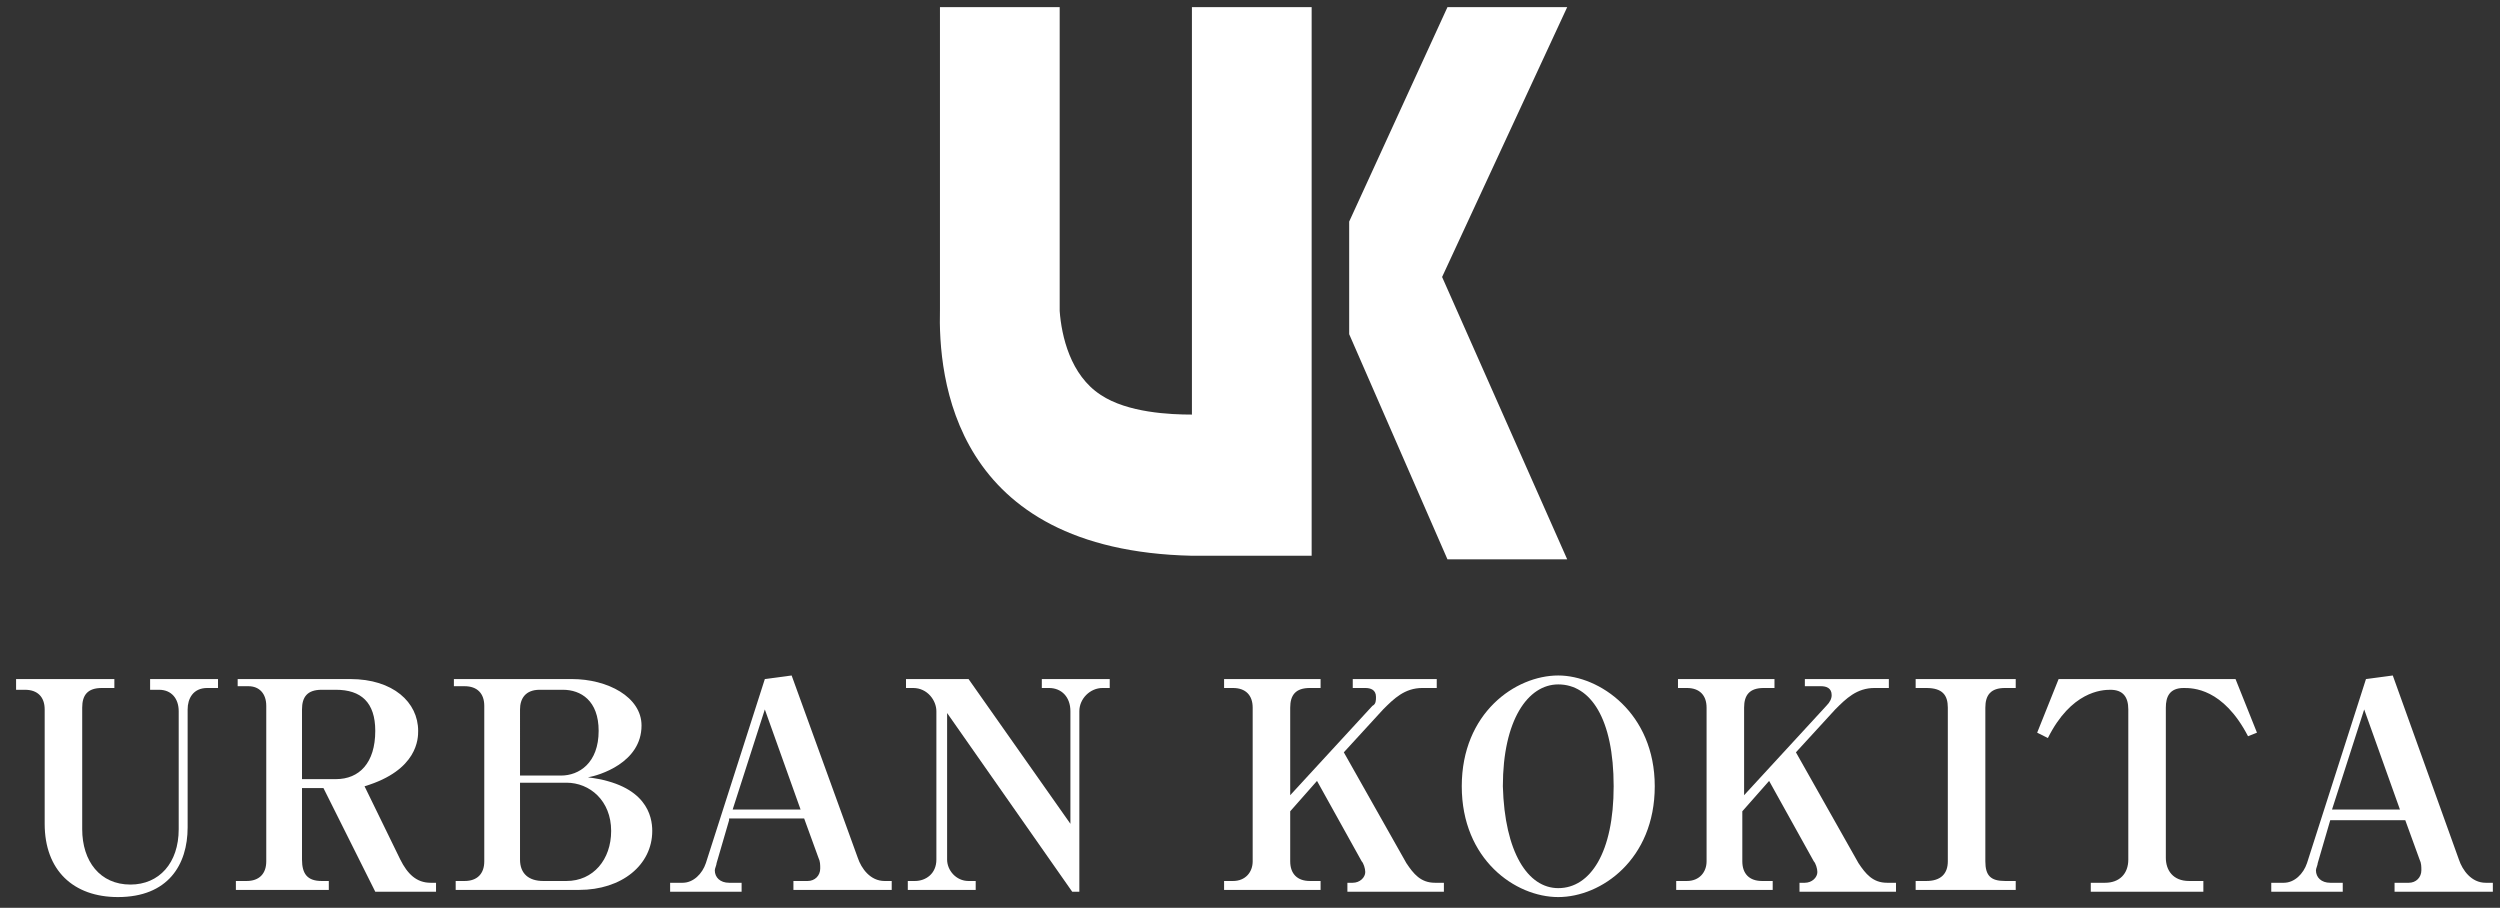
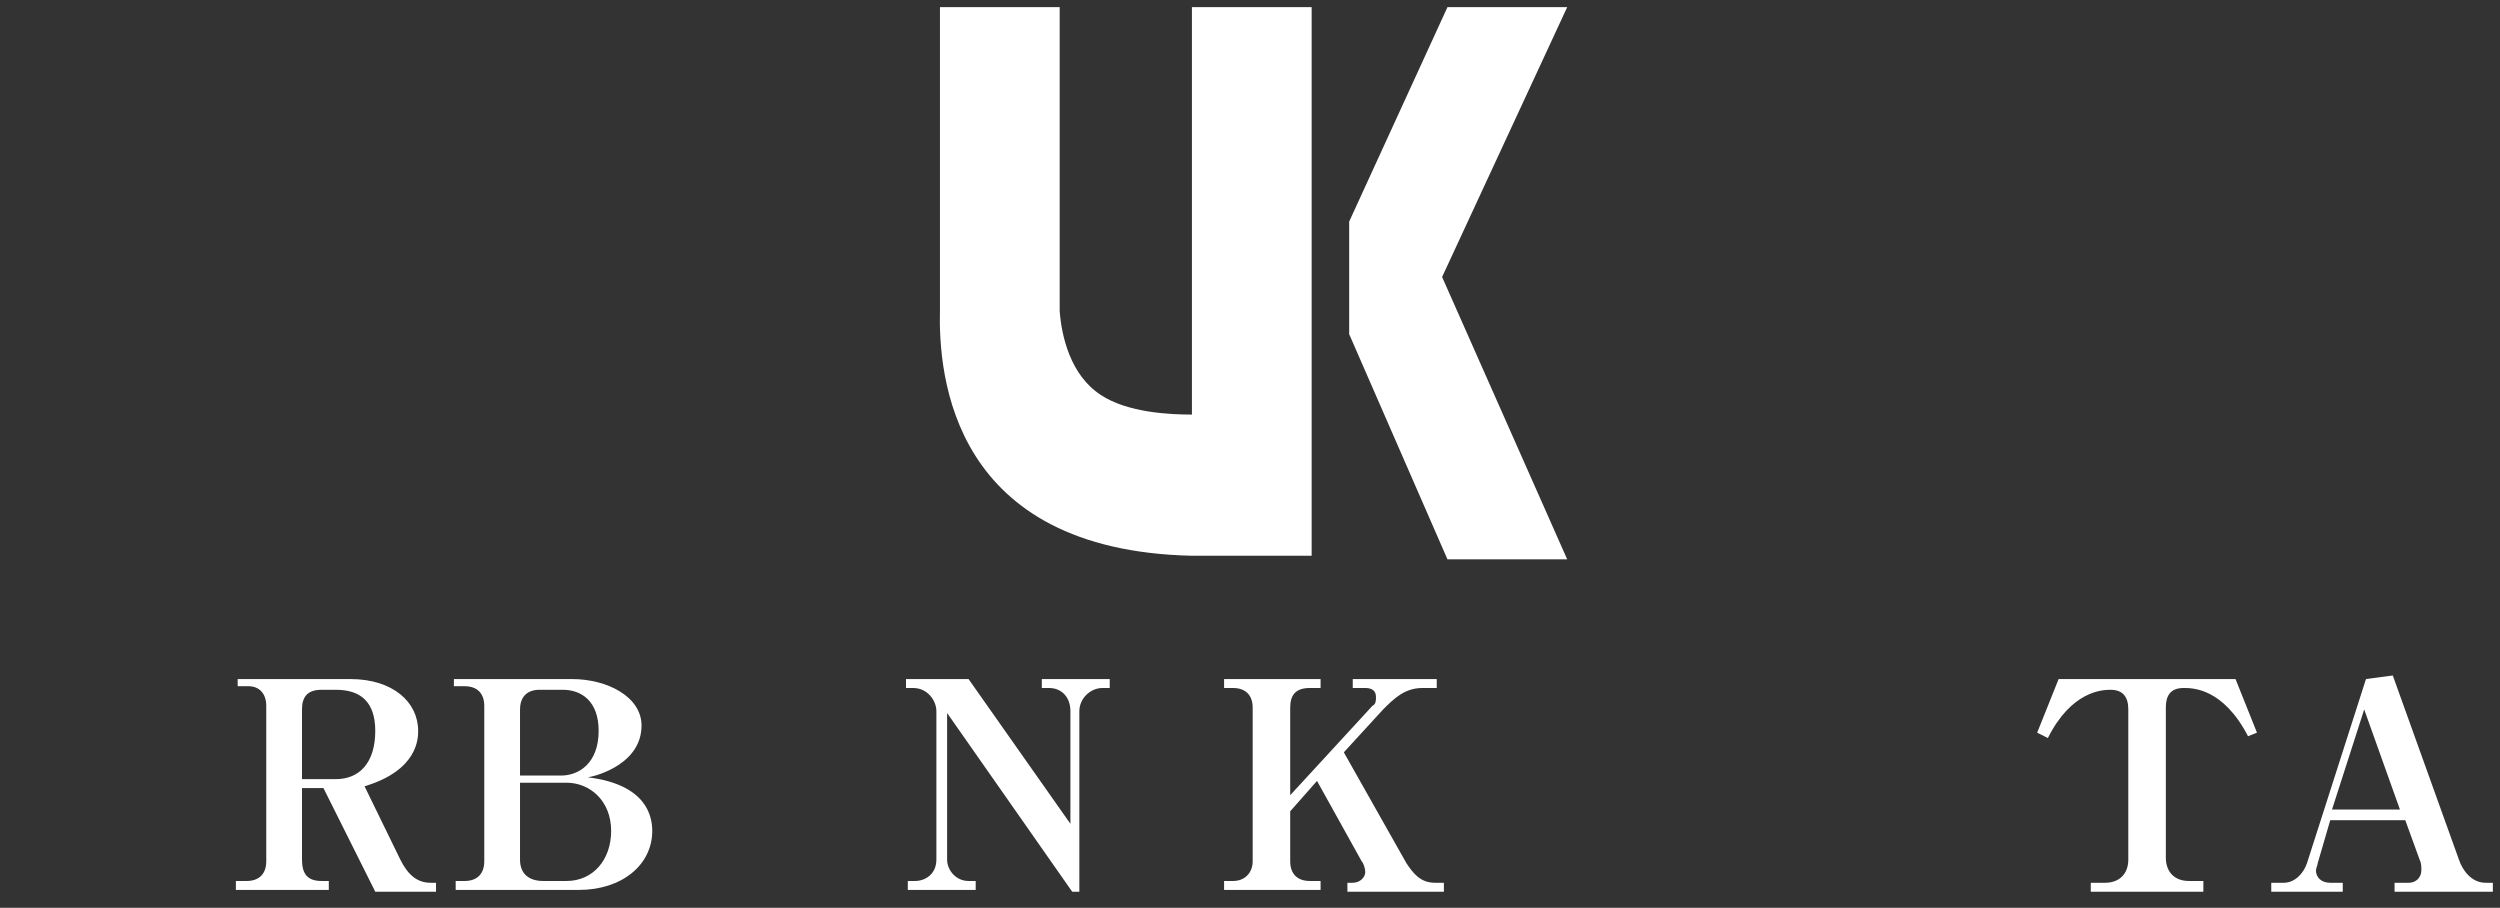
<svg xmlns="http://www.w3.org/2000/svg" version="1.1" id="レイヤー_1" x="0px" y="0px" viewBox="0 0 139.9 50.8" style="enable-background:new 0 0 139.9 50.8;" xml:space="preserve">
  <rect x="0" y="0" width="139.9" height="50.8" fill="#333333" stroke="none" />
  <style type="text/css">
	.st0{fill:#FFFFFF;}
</style>
  <g>
    <g>
-       <path class="st0" d="M6.4,38.5H5.7c-0.8,0-1.1,0.4-1.1,1.1v6.8c0,1.8,1,3.1,2.7,3.1c1.6,0,2.7-1.2,2.7-3.1v-6.6    c0-0.7-0.4-1.2-1.1-1.2H8.4V38h3.8v0.5h-0.6c-0.8,0-1.1,0.6-1.1,1.2v6.6c0,2.1-1.1,3.9-3.9,3.9c-2.5,0-4.1-1.5-4.1-4.1v-6.4    c0-0.7-0.4-1.1-1.1-1.1H0.9V38h5.5V38.5z" />
      <path class="st0" d="M16.9,44.1v4c0,0.8,0.3,1.2,1.1,1.2h0.4v0.5h-5.2v-0.5h0.6c0.7,0,1.1-0.4,1.1-1.1v-8.7c0-0.7-0.4-1.1-1-1.1    h-0.6V38h6.3c2.4,0,3.8,1.3,3.8,2.9c0,0.4,0,2.2-3,3.1l2,4.1c0.4,0.8,0.9,1.3,1.7,1.3h0.3v0.5H21l-2.9-5.8H16.9z M16.9,43.6h1.9    c1.3,0,2.2-0.9,2.2-2.7c0-1.6-0.8-2.3-2.2-2.3h-0.8c-0.8,0-1.1,0.4-1.1,1.1V43.6z" />
      <path class="st0" d="M25.4,49.3H26c0.7,0,1.1-0.4,1.1-1.1v-8.7c0-0.7-0.4-1.1-1.1-1.1h-0.6V38H32c2,0,3.9,1,3.9,2.6    c0,2.1-2.4,2.8-3,2.9c3.3,0.4,3.6,2.2,3.6,3c0,1.9-1.7,3.3-4.1,3.3h-6.9V49.3z M29.1,43.4h2.3c1,0,2.1-0.7,2.1-2.5    c0-1.7-1-2.3-2-2.3h-1.3c-0.8,0-1.1,0.5-1.1,1.1V43.4z M29.1,43.9v4.2c0,0.8,0.5,1.2,1.3,1.2h1.3c1.5,0,2.5-1.2,2.5-2.8    c0-1.7-1.2-2.7-2.5-2.7H29.1z" />
-       <path class="st0" d="M40.8,45.9l-0.7,2.4c0,0.1-0.1,0.3-0.1,0.4c0,0.4,0.3,0.7,0.8,0.7h0.7v0.5h-4v-0.5h0.7c0.6,0,1.1-0.5,1.3-1.1    l3.3-10.3l1.5-0.2L48,48c0.2,0.6,0.7,1.3,1.5,1.3h0.4v0.5h-5.5v-0.5h0.8c0.4,0,0.7-0.3,0.7-0.7c0-0.2,0-0.4-0.1-0.6l-0.8-2.2H40.8    z M44.8,45.3l-2-5.6L41,45.3H44.8z" />
      <path class="st0" d="M54.2,38l5.7,8.1v-6.3c0-0.8-0.5-1.3-1.2-1.3h-0.4V38h3.8v0.5h-0.4c-0.7,0-1.3,0.6-1.3,1.3v10.1H60l-7-10v8.2    c0,0.6,0.5,1.2,1.2,1.2h0.4v0.5h-3.8v-0.5h0.4c0.6,0,1.2-0.4,1.2-1.2v-8.3c0-0.6-0.5-1.3-1.3-1.3h-0.4V38H54.2z" />
      <path class="st0" d="M73.7,43.7l-1.5,1.7v2.8c0,0.7,0.4,1.1,1.1,1.1h0.6v0.5h-5.4v-0.5H69c0.7,0,1.1-0.5,1.1-1.1v-8.6    c0-0.7-0.4-1.1-1.1-1.1h-0.5V38h5.4v0.5h-0.6c-0.8,0-1.1,0.4-1.1,1.1v4.9l4.6-5C77,39.4,77,39.2,77,39c0-0.4-0.3-0.5-0.6-0.5h-0.7    V38h4.7v0.5h-0.8c-1,0-1.6,0.6-2.2,1.2l-2.2,2.4l3.5,6.2c0.4,0.6,0.8,1.1,1.6,1.1h0.5v0.5h-5.4v-0.5h0.3c0.4,0,0.7-0.3,0.7-0.6    c0-0.2-0.1-0.5-0.2-0.6L73.7,43.7z" />
-       <path class="st0" d="M87.2,50.2c-2.4,0-5.4-2.1-5.4-6.2c0-4.1,3-6.2,5.4-6.2c2.3,0,5.4,2.1,5.4,6.2C92.6,48.1,89.6,50.2,87.2,50.2    z M87.2,49.7c1.8,0,3.1-2,3.1-5.7c0-3.8-1.3-5.7-3.1-5.7c-1.7,0-3.1,2-3.1,5.7C84.2,47.7,85.5,49.7,87.2,49.7z" />
-       <path class="st0" d="M99,43.7l-1.5,1.7v2.8c0,0.7,0.4,1.1,1.1,1.1h0.6v0.5h-5.4v-0.5h0.6c0.7,0,1.1-0.5,1.1-1.1v-8.6    c0-0.7-0.4-1.1-1.1-1.1h-0.5V38h5.4v0.5h-0.6c-0.8,0-1.1,0.4-1.1,1.1v4.9l4.6-5c0.2-0.2,0.3-0.4,0.3-0.6c0-0.4-0.3-0.5-0.6-0.5    H101V38h4.7v0.5h-0.8c-1,0-1.6,0.6-2.2,1.2l-2.2,2.4l3.5,6.2c0.4,0.6,0.8,1.1,1.6,1.1h0.5v0.5h-5.4v-0.5h0.3    c0.4,0,0.7-0.3,0.7-0.6c0-0.2-0.1-0.5-0.2-0.6L99,43.7z" />
-       <path class="st0" d="M107.2,49.3h0.6c0.8,0,1.2-0.4,1.2-1.1v-8.6c0-0.7-0.3-1.1-1.2-1.1h-0.6V38h5.6v0.5h-0.6    c-0.8,0-1.1,0.4-1.1,1.1v8.6c0,0.8,0.3,1.1,1.1,1.1h0.6v0.5h-5.6V49.3z" />
      <path class="st0" d="M123.3,49.9H117v-0.5h0.8c0.8,0,1.3-0.5,1.3-1.3v-8.4c0-0.7-0.3-1.1-1-1.1c-0.5,0-2.2,0.1-3.5,2.7L114,41    l1.2-3h9.9l1.2,3l-0.5,0.2c-1.4-2.7-3.1-2.7-3.6-2.7c-0.8,0-1,0.5-1,1.1V48c0,0.7,0.4,1.3,1.3,1.3h0.8V49.9z" />
      <path class="st0" d="M130.4,45.9l-0.7,2.4c0,0.1-0.1,0.3-0.1,0.4c0,0.4,0.3,0.7,0.8,0.7h0.7v0.5h-4v-0.5h0.7    c0.6,0,1.1-0.5,1.3-1.1l3.3-10.3l1.5-0.2l3.7,10.3c0.2,0.6,0.7,1.3,1.5,1.3h0.4v0.5h-5.5v-0.5h0.8c0.4,0,0.7-0.3,0.7-0.7    c0-0.2,0-0.4-0.1-0.6l-0.8-2.2H130.4z M134.3,45.3l-2-5.6l-1.8,5.6H134.3z" />
    </g>
    <g>
      <path class="st0" d="M66.7,0.4v22.8c-1.2,0-3.6-0.1-5.1-1.1c-1.7-1.1-2.2-3.3-2.3-4.7V0.4h-6.7v16.9l0,0    c-0.1,3.8,0.7,13.5,14.1,13.8v0h6.7V0.4H66.7z" />
      <polygon class="st0" points="87.7,0.4 81,0.4 75.5,12.4 75.5,18.7 81,31.3 87.7,31.3 80.7,15.5   " />
    </g>
  </g>
</svg>